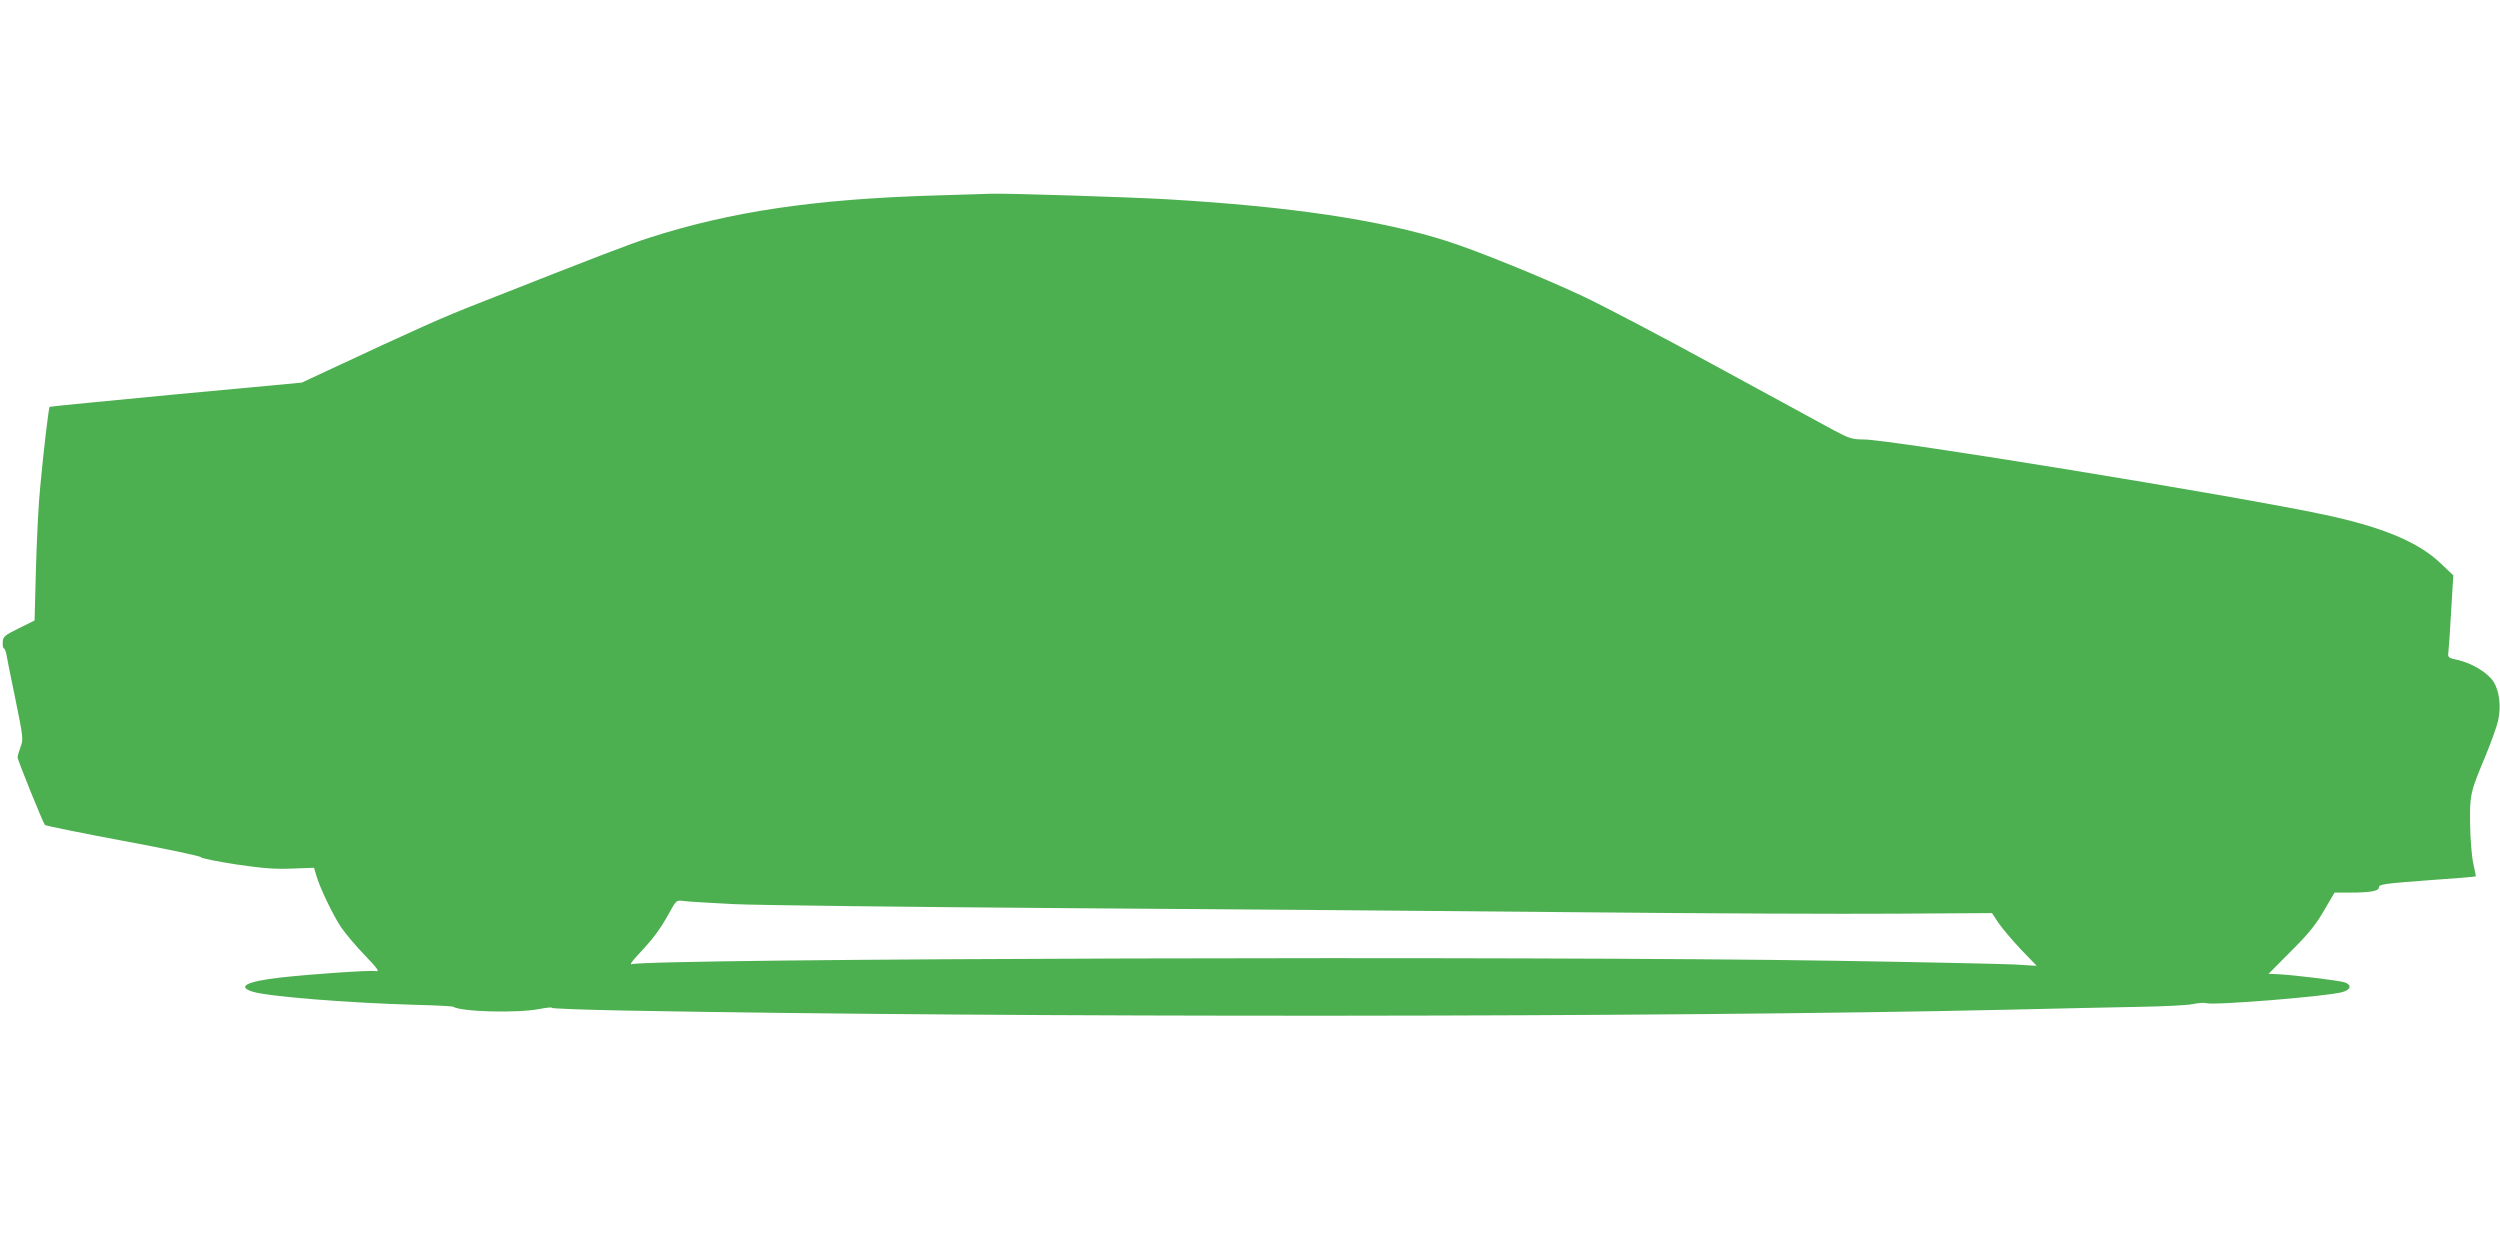
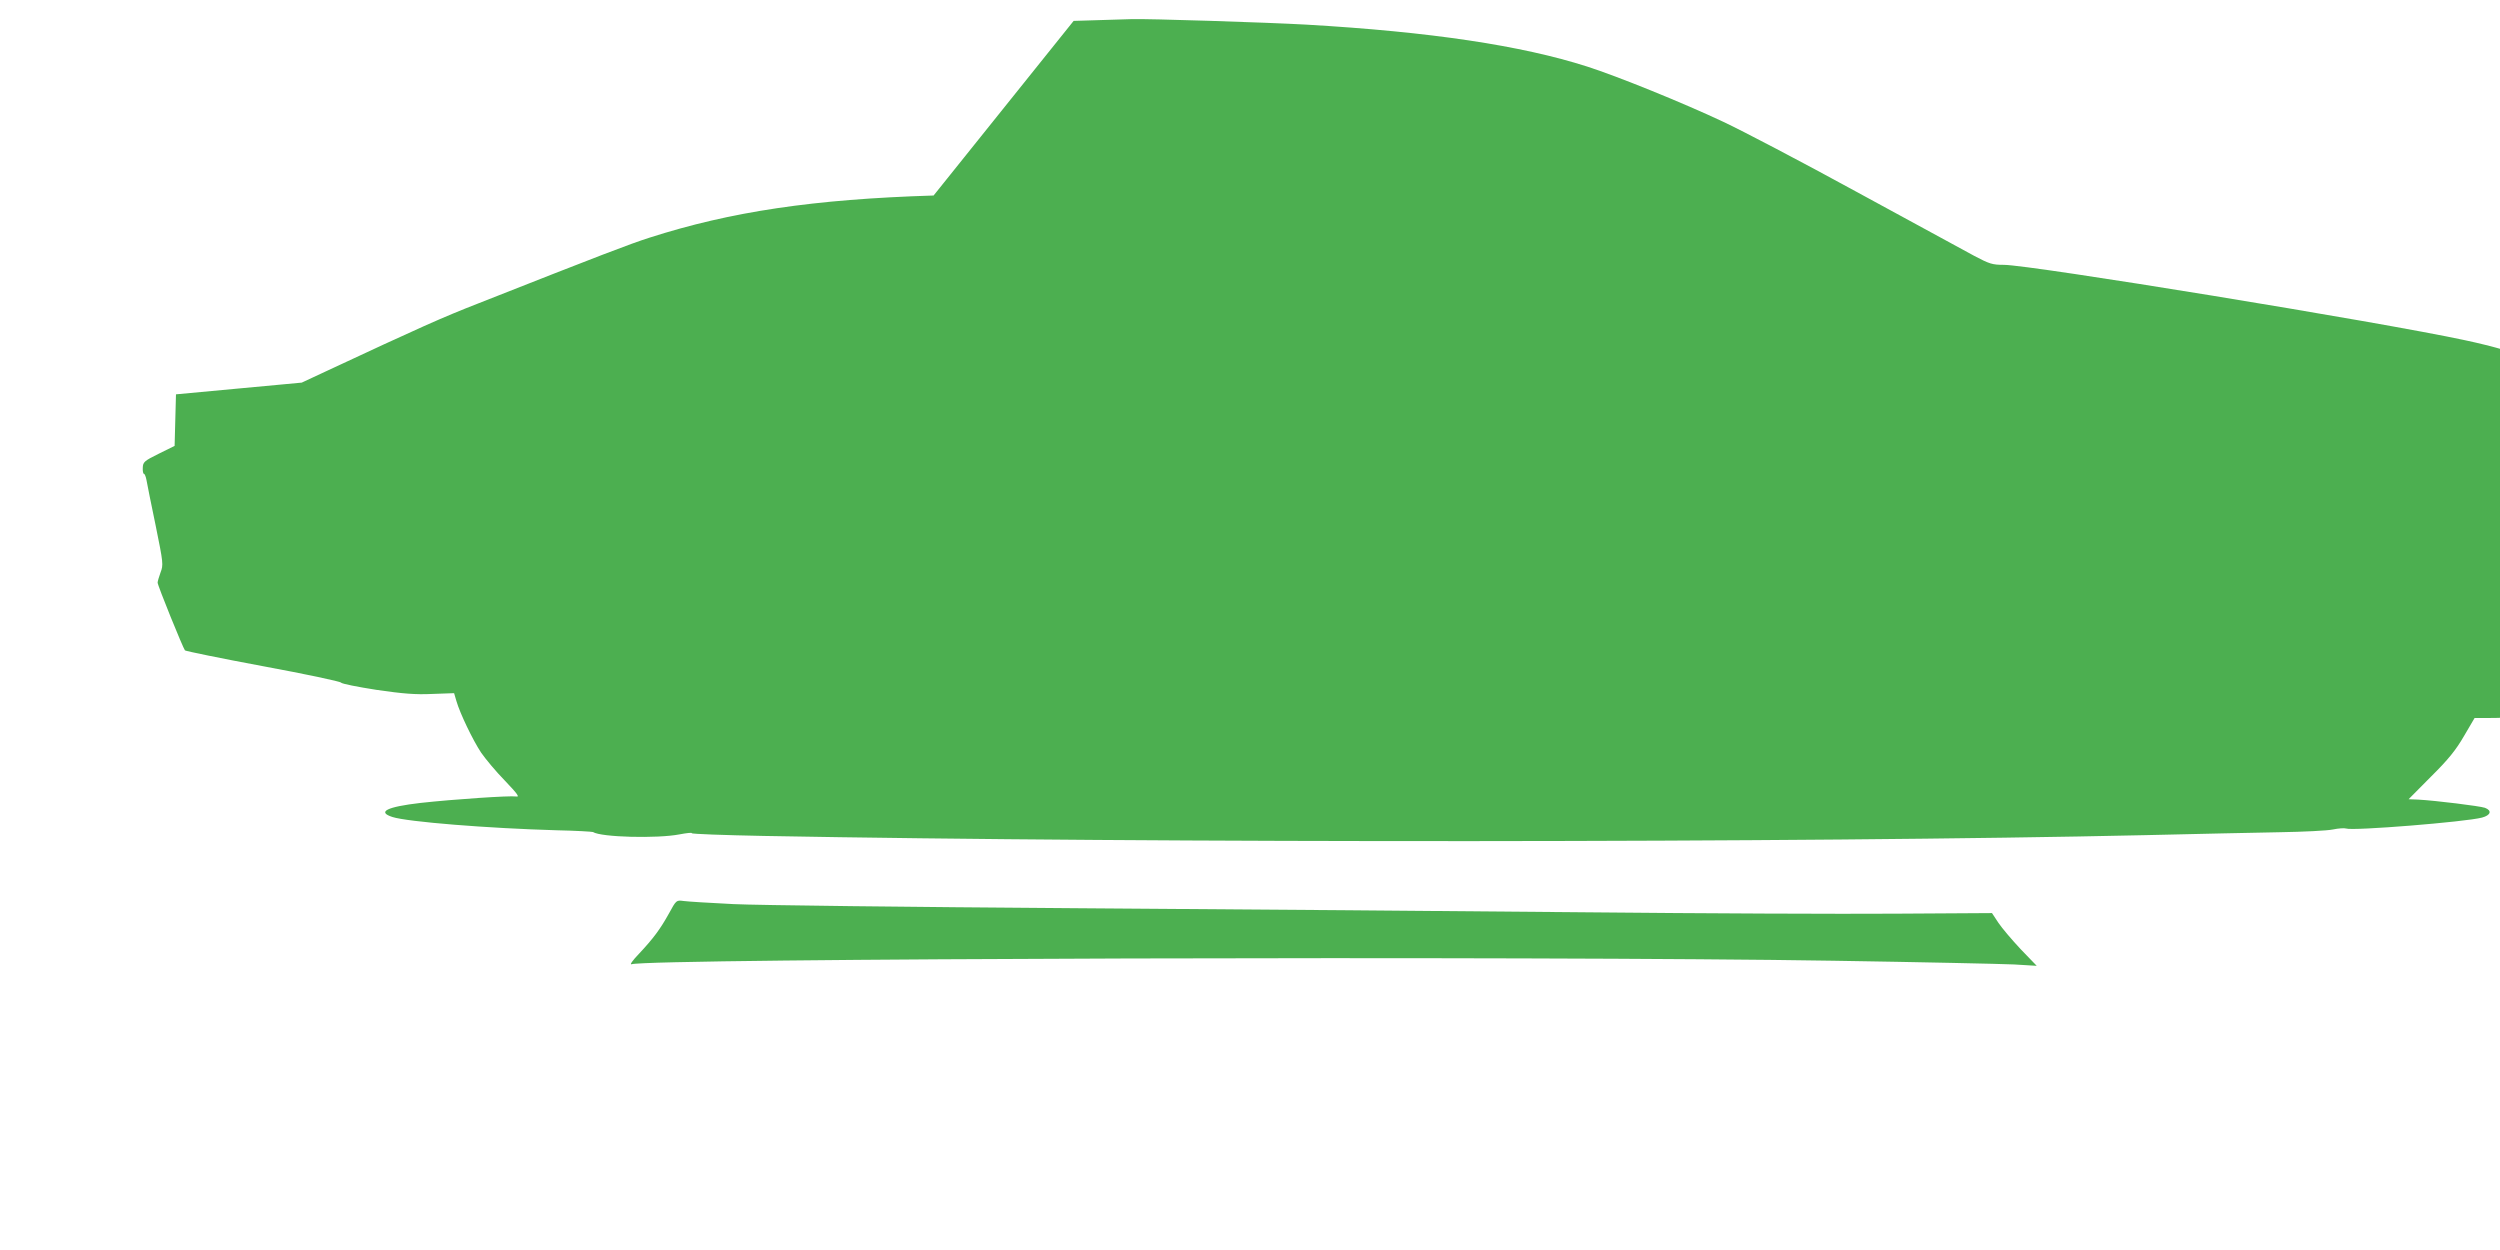
<svg xmlns="http://www.w3.org/2000/svg" version="1.0" width="1280pt" height="640pt" viewBox="0 0 1280 640" preserveAspectRatio="xMidYMid meet">
  <g transform="translate(0,640) scale(0.1,-0.1)" fill="#4caf50" stroke="none">
-     <path d="M4780 5399 c-614 -19 -1037 -82 -1455 -216 -100 -32 -249 -89 -875 -336 -182 -71 -297 -122 -785 -350 l-120 -56 -644 -60 c-354 -34 -646 -62 -647 -64 -5 -5 -32 -234 -48 -409 -9 -86 -18 -275 -22 -421 l-7 -264 -81 -40 c-75 -37 -81 -43 -82 -72 -1 -17 2 -31 6 -31 4 0 10 -15 13 -32 3 -18 24 -123 47 -233 39 -192 40 -201 25 -240 -8 -22 -15 -46 -15 -52 0 -15 130 -335 140 -347 5 -4 185 -41 400 -81 216 -40 396 -78 399 -84 4 -6 85 -22 181 -37 138 -20 199 -25 286 -21 l112 4 12 -41 c18 -62 83 -198 126 -263 22 -32 76 -97 122 -144 66 -69 77 -85 57 -81 -31 5 -317 -14 -489 -33 -173 -20 -224 -46 -144 -72 77 -25 490 -58 841 -68 98 -2 181 -7 186 -9 42 -27 330 -34 443 -12 37 7 65 10 63 6 -2 -4 163 -10 368 -14 1993 -37 5343 -35 7072 4 259 6 569 13 690 15 121 2 244 8 272 14 29 6 59 8 68 5 32 -13 615 34 696 56 45 12 52 36 15 50 -25 9 -252 37 -341 42 l-50 2 115 116 c89 88 128 137 169 208 l54 92 82 0 c100 0 145 8 145 26 0 17 23 20 279 39 118 8 215 16 217 18 1 1 -5 31 -13 67 -8 36 -15 125 -16 200 -2 152 0 162 81 355 27 66 55 144 62 174 17 73 7 154 -24 202 -31 46 -110 94 -183 110 -50 11 -51 13 -47 43 2 17 9 112 14 211 l11 179 -64 61 c-115 110 -298 186 -593 249 -436 94 -2227 386 -2361 386 -60 0 -74 5 -152 46 -47 26 -318 173 -601 327 -283 155 -591 316 -683 359 -208 98 -544 234 -697 283 -337 108 -802 178 -1440 215 -198 11 -812 31 -895 28 -27 -1 -160 -5 -295 -9z m-1025 -3628 c121 -6 906 -15 1745 -21 839 -6 2018 -15 2620 -21 602 -6 1316 -9 1587 -7 l492 3 33 -50 c18 -27 70 -88 114 -135 l82 -85 -116 7 c-65 3 -479 12 -922 19 -1517 25 -6073 12 -6157 -18 -10 -3 7 21 38 53 74 79 109 126 154 207 37 68 38 69 74 64 20 -3 135 -10 256 -16z" />
+     <path d="M4780 5399 c-614 -19 -1037 -82 -1455 -216 -100 -32 -249 -89 -875 -336 -182 -71 -297 -122 -785 -350 l-120 -56 -644 -60 l-7 -264 -81 -40 c-75 -37 -81 -43 -82 -72 -1 -17 2 -31 6 -31 4 0 10 -15 13 -32 3 -18 24 -123 47 -233 39 -192 40 -201 25 -240 -8 -22 -15 -46 -15 -52 0 -15 130 -335 140 -347 5 -4 185 -41 400 -81 216 -40 396 -78 399 -84 4 -6 85 -22 181 -37 138 -20 199 -25 286 -21 l112 4 12 -41 c18 -62 83 -198 126 -263 22 -32 76 -97 122 -144 66 -69 77 -85 57 -81 -31 5 -317 -14 -489 -33 -173 -20 -224 -46 -144 -72 77 -25 490 -58 841 -68 98 -2 181 -7 186 -9 42 -27 330 -34 443 -12 37 7 65 10 63 6 -2 -4 163 -10 368 -14 1993 -37 5343 -35 7072 4 259 6 569 13 690 15 121 2 244 8 272 14 29 6 59 8 68 5 32 -13 615 34 696 56 45 12 52 36 15 50 -25 9 -252 37 -341 42 l-50 2 115 116 c89 88 128 137 169 208 l54 92 82 0 c100 0 145 8 145 26 0 17 23 20 279 39 118 8 215 16 217 18 1 1 -5 31 -13 67 -8 36 -15 125 -16 200 -2 152 0 162 81 355 27 66 55 144 62 174 17 73 7 154 -24 202 -31 46 -110 94 -183 110 -50 11 -51 13 -47 43 2 17 9 112 14 211 l11 179 -64 61 c-115 110 -298 186 -593 249 -436 94 -2227 386 -2361 386 -60 0 -74 5 -152 46 -47 26 -318 173 -601 327 -283 155 -591 316 -683 359 -208 98 -544 234 -697 283 -337 108 -802 178 -1440 215 -198 11 -812 31 -895 28 -27 -1 -160 -5 -295 -9z m-1025 -3628 c121 -6 906 -15 1745 -21 839 -6 2018 -15 2620 -21 602 -6 1316 -9 1587 -7 l492 3 33 -50 c18 -27 70 -88 114 -135 l82 -85 -116 7 c-65 3 -479 12 -922 19 -1517 25 -6073 12 -6157 -18 -10 -3 7 21 38 53 74 79 109 126 154 207 37 68 38 69 74 64 20 -3 135 -10 256 -16z" />
  </g>
</svg>